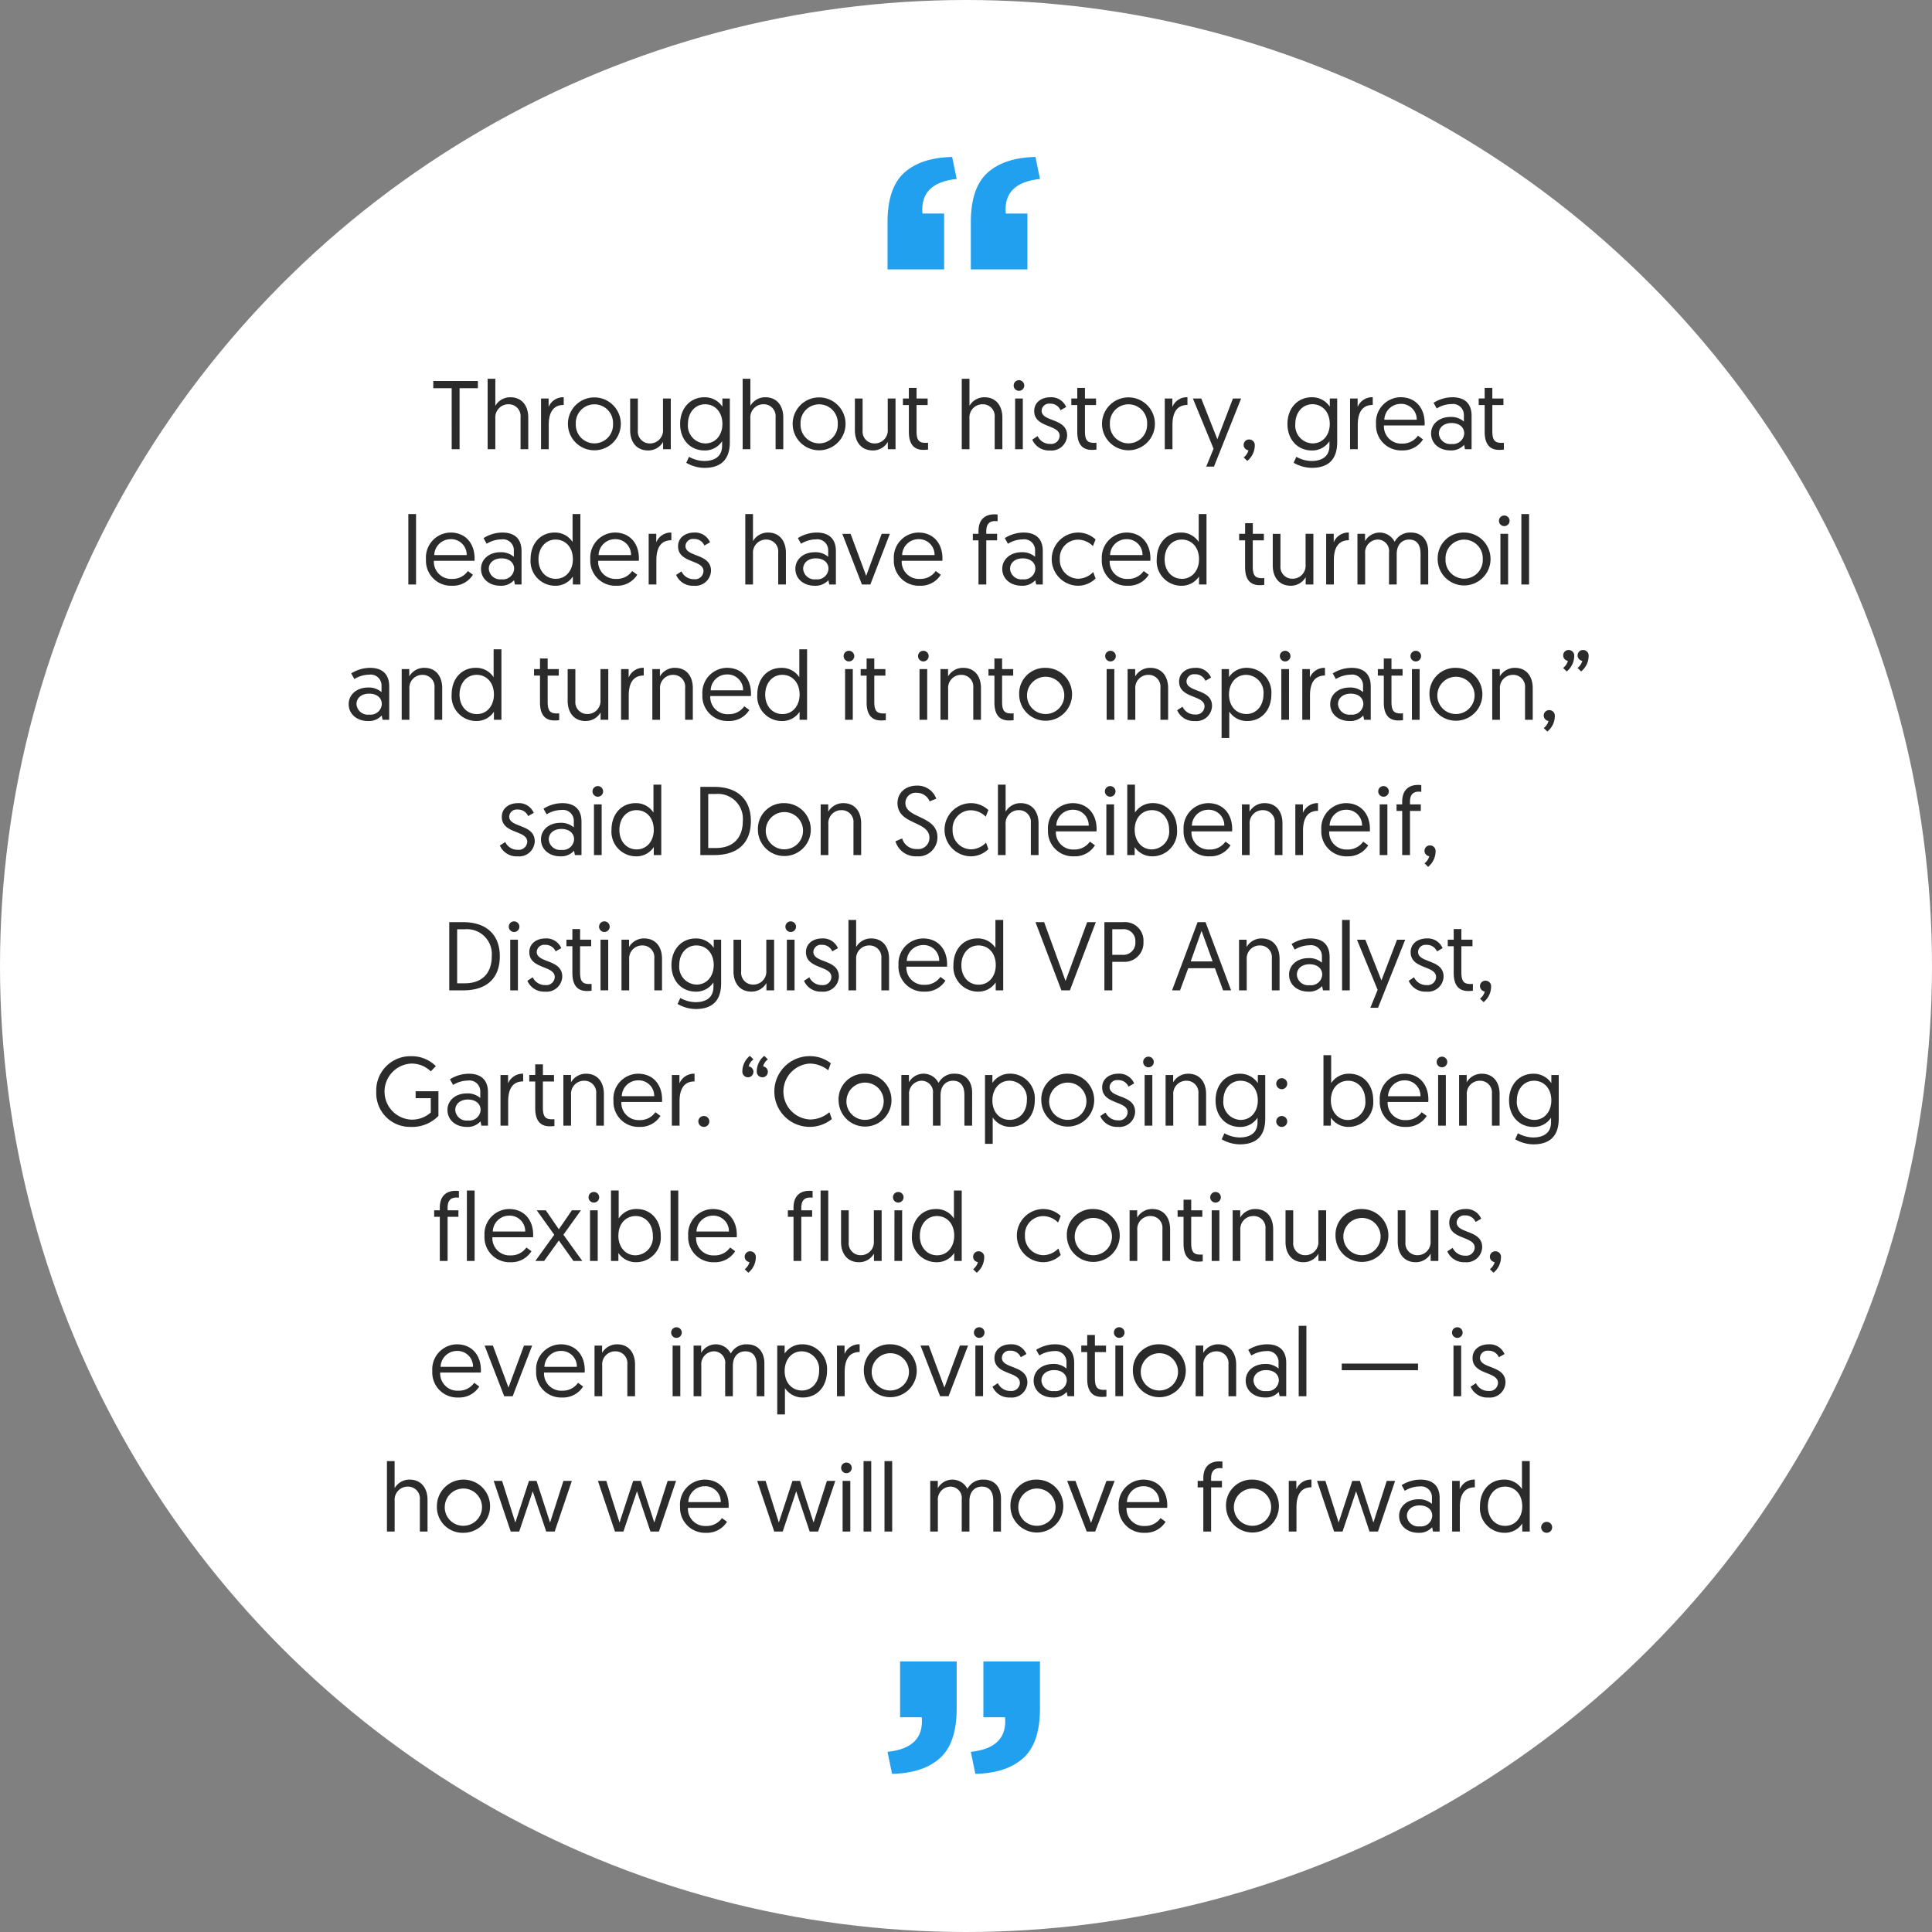
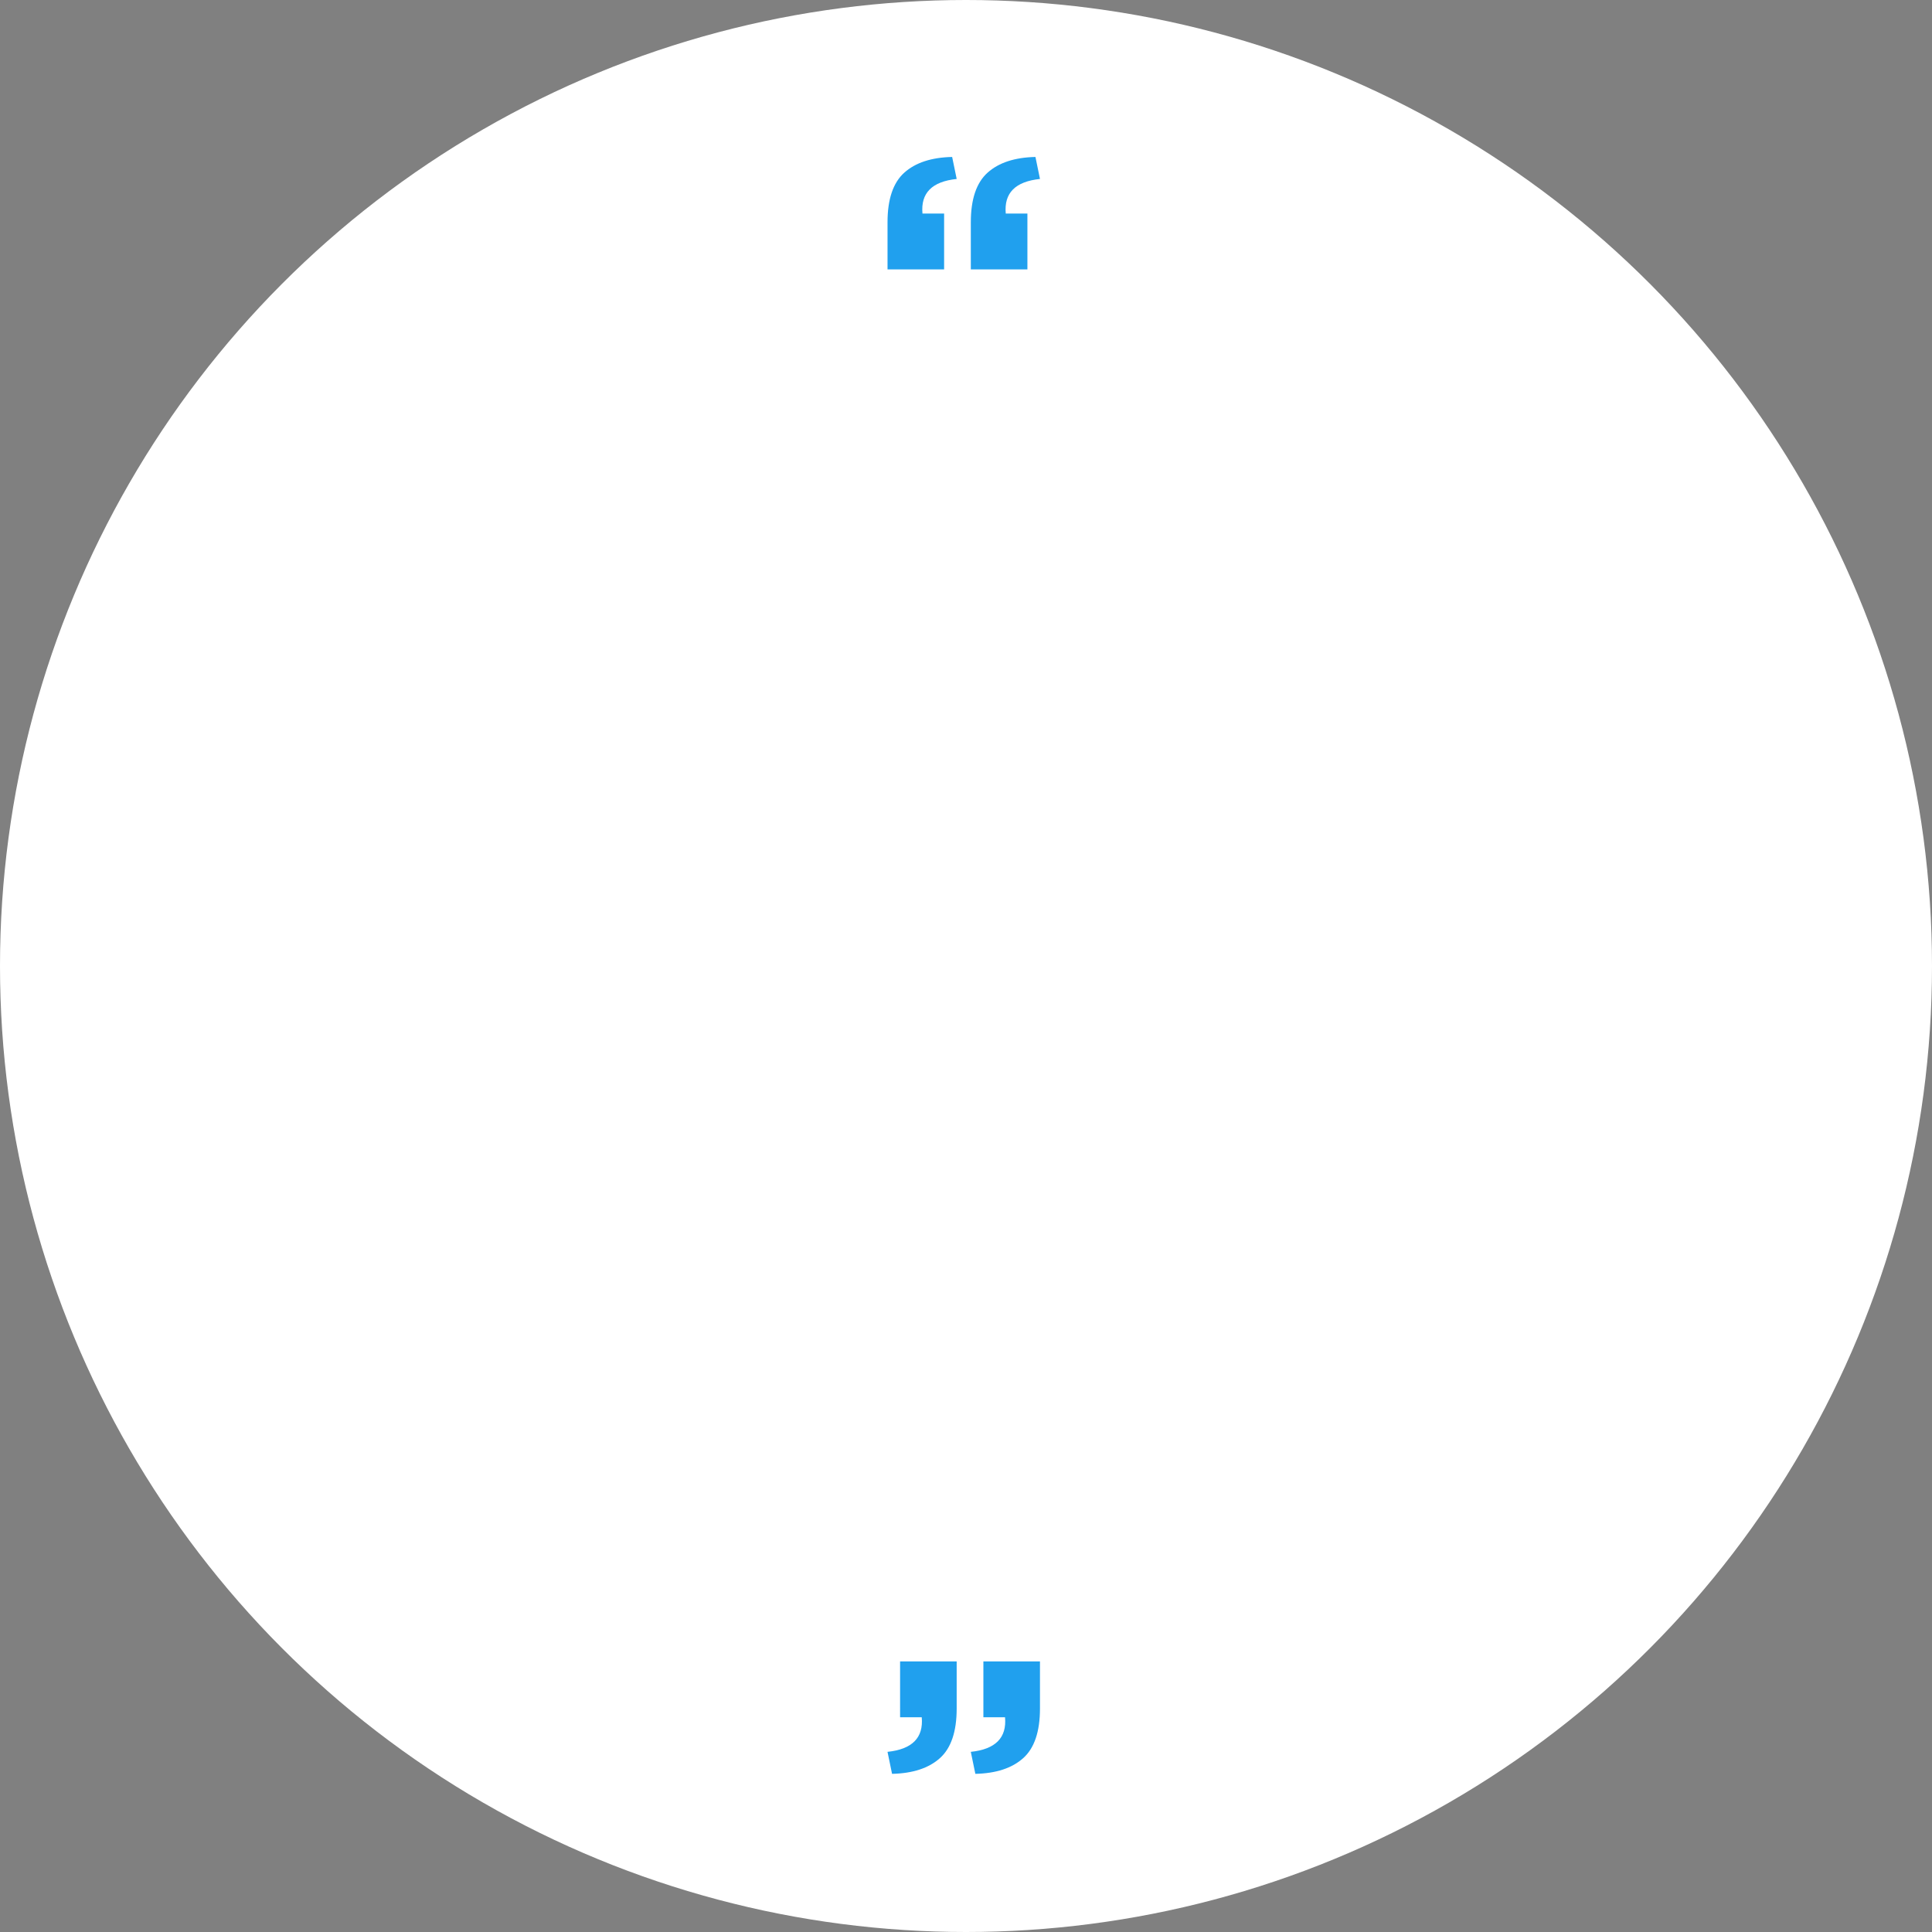
<svg xmlns="http://www.w3.org/2000/svg" width="357" height="357" viewBox="0 0 357 357">
  <rect x="0" y="0" width="357" height="357" fill="#808080" stroke="none" />
  <defs>
    <style>.a{fill:#fff;}.b{fill:#2b2b2b;}.c{fill:#20a0ee;}</style>
  </defs>
  <circle class="a" cx="178.5" cy="178.5" r="178.5" />
-   <path class="b" d="M22.465,14h1.458V2.732h3.384V1.4H19.063V2.732h3.4ZM33.3,4.406A3.169,3.169,0,0,0,30.529,5.99v-5H29.107V14h1.422V8.312A2.418,2.418,0,0,1,32.977,5.7,2.187,2.187,0,0,1,35.191,8.1V14h1.422V8.15C36.613,6.026,35.479,4.406,33.3,4.406Zm9.864,0a2.9,2.9,0,0,0-2.79,1.8V4.64h-1.4V14h1.422V9.518c0-2,.63-3.69,2.772-3.69ZM45.4,9.32a3.442,3.442,0,1,1,6.876,0,3.442,3.442,0,1,1-6.876,0Zm-1.458,0a4.887,4.887,0,1,0,9.774,0,4.887,4.887,0,1,0-9.774,0Zm14.814,4.914a3.146,3.146,0,0,0,2.772-1.584V14h1.422V4.64h-1.44v5.688a2.4,2.4,0,0,1-2.43,2.61,2.187,2.187,0,0,1-2.214-2.394V4.64H55.441v5.85C55.441,12.614,56.575,14.234,58.753,14.234Zm7.056,2.286a6.84,6.84,0,0,0,3.348.936c2.7,0,4.7-1.206,4.7-4.752V4.64H72.487V6.152a3.888,3.888,0,0,0-3.312-1.746c-2.646,0-4.5,2.052-4.5,4.932,0,2.862,1.836,4.9,4.518,4.9a3.77,3.77,0,0,0,3.24-1.71v.828c0,2.088-1.512,2.826-3.294,2.826a5.867,5.867,0,0,1-2.826-.774Zm6.678-7.182c0,2.016-1.242,3.6-3.168,3.6a3.287,3.287,0,0,1-3.2-3.6c0-2.142,1.35-3.636,3.168-3.636C71.065,5.7,72.487,7.07,72.487,9.338Zm7.938-4.932A3.169,3.169,0,0,0,77.653,5.99v-5H76.231V14h1.422V8.312A2.418,2.418,0,0,1,80.1,5.7,2.187,2.187,0,0,1,82.315,8.1V14h1.422V8.15C83.737,6.026,82.6,4.406,80.425,4.406Zm6.5,4.914a3.442,3.442,0,1,1,6.876,0,3.442,3.442,0,1,1-6.876,0Zm-1.458,0a4.887,4.887,0,1,0,9.774,0,4.887,4.887,0,1,0-9.774,0Zm14.814,4.914a3.146,3.146,0,0,0,2.772-1.584V14h1.422V4.64h-1.44v5.688a2.4,2.4,0,0,1-2.43,2.61,2.187,2.187,0,0,1-2.214-2.394V4.64H96.967v5.85C96.967,12.614,98.1,14.234,100.279,14.234Zm6.66-9.594h-1.1V5.846h1.1V10.8c0,2.106.81,3.33,2.682,3.33a6.793,6.793,0,0,0,.864-.054v-1.26s-.216.018-.4.018c-1.224,0-1.728-.414-1.728-2.16V5.846h2.052V4.64h-2.052V2.678h-1.422Zm13.968-.234a3.169,3.169,0,0,0-2.772,1.584v-5h-1.422V14h1.422V8.312a2.418,2.418,0,0,1,2.448-2.61A2.187,2.187,0,0,1,122.8,8.1V14h1.422V8.15C124.219,6.026,123.085,4.406,120.907,4.406ZM126.577,14H128V4.64h-1.422Zm-.27-11.772a.981.981,0,1,0,.972-.972A.972.972,0,0,0,126.307,2.228Zm3.438,10.008a3.339,3.339,0,0,0,3.258,2,2.888,2.888,0,0,0,3.186-2.772c0-3.258-4.716-2.466-4.716-4.572a1.374,1.374,0,0,1,1.548-1.3A2,2,0,0,1,134.965,6.8l1.044-.594a2.971,2.971,0,0,0-2.9-1.8c-1.692,0-3.006.954-3.006,2.538,0,3.168,4.7,2.43,4.7,4.59a1.553,1.553,0,0,1-1.728,1.494,2.492,2.492,0,0,1-2.34-1.44Zm8.316-7.6h-1.1V5.846h1.1V10.8c0,2.106.81,3.33,2.682,3.33a6.793,6.793,0,0,0,.864-.054v-1.26s-.216.018-.4.018c-1.224,0-1.728-.414-1.728-2.16V5.846h2.052V4.64h-2.052V2.678h-1.422Zm6.03,4.68a3.442,3.442,0,1,1,6.876,0,3.442,3.442,0,1,1-6.876,0Zm-1.458,0a4.887,4.887,0,1,0,9.774,0,4.887,4.887,0,1,0-9.774,0Zm15.786-4.914a2.9,2.9,0,0,0-2.79,1.8V4.64h-1.4V14h1.422V9.518c0-2,.63-3.69,2.772-3.69Zm4.9,12.816L168.337,4.64h-1.512l-2.88,7.524-2.97-7.524h-1.548l3.816,9.27-1.35,3.312Zm5.49-4a1,1,0,0,0,.882.99,2.443,2.443,0,0,1-.882,1.314l.666.648a3.737,3.737,0,0,0,1.386-2.88,1.025,1.025,0,0,0-1.062-1.08A.991.991,0,0,0,168.805,13.226Zm9.234,3.294a6.84,6.84,0,0,0,3.348.936c2.7,0,4.7-1.206,4.7-4.752V4.64h-1.368V6.152A3.888,3.888,0,0,0,181.4,4.406c-2.646,0-4.5,2.052-4.5,4.932,0,2.862,1.836,4.9,4.518,4.9a3.77,3.77,0,0,0,3.24-1.71v.828c0,2.088-1.512,2.826-3.294,2.826a5.867,5.867,0,0,1-2.826-.774Zm6.678-7.182c0,2.016-1.242,3.6-3.168,3.6a3.287,3.287,0,0,1-3.2-3.6c0-2.142,1.35-3.636,3.168-3.636C183.295,5.7,184.717,7.07,184.717,9.338Zm7.938-4.932a2.9,2.9,0,0,0-2.79,1.8V4.64h-1.4V14h1.422V9.518c0-2,.63-3.69,2.772-3.69Zm.612,4.95a4.621,4.621,0,0,0,4.806,4.878,4.353,4.353,0,0,0,3.87-2.034l-.936-.684a3.427,3.427,0,0,1-2.916,1.458,3.178,3.178,0,0,1-3.366-3.348h7.506c.018-.18.018-.378.018-.432,0-2.808-1.692-4.788-4.446-4.788A4.615,4.615,0,0,0,193.267,9.356Zm1.53-.792A3.028,3.028,0,0,1,197.8,5.63a2.873,2.873,0,0,1,2.988,2.934Zm8.64,2.556c0,1.818,1.512,3.114,3.564,3.114a3.191,3.191,0,0,0,2.538-1.026L209.7,14h1.224V7.826c0-2-1.008-3.42-3.564-3.42A6.6,6.6,0,0,0,203.9,5.432l.576,1.044a5.366,5.366,0,0,1,2.754-.81,2.006,2.006,0,0,1,2.268,2.07V8.888a3.562,3.562,0,0,0-2.466-.846C204.931,8.042,203.437,9.338,203.437,11.12Zm1.44-.018c0-1.1.918-1.926,2.34-1.926,1.4,0,2.34.756,2.34,1.926a2.069,2.069,0,0,1-2.322,1.944A2.094,2.094,0,0,1,204.877,11.1Zm8.46-6.462h-1.1V5.846h1.1V10.8c0,2.106.81,3.33,2.682,3.33a6.793,6.793,0,0,0,.864-.054v-1.26s-.216.018-.4.018c-1.224,0-1.728-.414-1.728-2.16V5.846h2.052V4.64h-2.052V2.678h-1.422ZM14.455,39h1.422V25.986H14.455Zm3.258-4.644a4.621,4.621,0,0,0,4.806,4.878,4.353,4.353,0,0,0,3.87-2.034l-.936-.684a3.427,3.427,0,0,1-2.916,1.458,3.178,3.178,0,0,1-3.366-3.348h7.506c.018-.18.018-.378.018-.432,0-2.808-1.692-4.788-4.446-4.788A4.615,4.615,0,0,0,17.713,34.356Zm1.53-.792a3.028,3.028,0,0,1,3.006-2.934,2.873,2.873,0,0,1,2.988,2.934Zm8.64,2.556c0,1.818,1.512,3.114,3.564,3.114a3.191,3.191,0,0,0,2.538-1.026l.162.792h1.224V32.826c0-2-1.008-3.42-3.564-3.42a6.6,6.6,0,0,0-3.456,1.026l.576,1.044a5.366,5.366,0,0,1,2.754-.81,2.006,2.006,0,0,1,2.268,2.07v1.152a3.562,3.562,0,0,0-2.466-.846C29.377,33.042,27.883,34.338,27.883,36.12Zm1.44-.018c0-1.1.918-1.926,2.34-1.926,1.4,0,2.34.756,2.34,1.926a2.069,2.069,0,0,1-2.322,1.944A2.094,2.094,0,0,1,29.323,36.1Zm16.92-10.116H44.8v5.166a3.833,3.833,0,0,0-3.294-1.746c-2.664,0-4.464,2.052-4.464,4.932a4.554,4.554,0,0,0,4.572,4.9,3.831,3.831,0,0,0,3.24-1.71V39h1.386Zm-1.386,8.37c0,1.962-1.206,3.6-3.168,3.6-1.8,0-3.186-1.422-3.186-3.6,0-2.142,1.332-3.654,3.168-3.654C43.417,30.7,44.857,32.034,44.857,34.356Zm3.222,0a4.621,4.621,0,0,0,4.806,4.878,4.353,4.353,0,0,0,3.87-2.034l-.936-.684A3.427,3.427,0,0,1,52.9,37.974a3.178,3.178,0,0,1-3.366-3.348h7.506c.018-.18.018-.378.018-.432,0-2.808-1.692-4.788-4.446-4.788A4.615,4.615,0,0,0,48.079,34.356Zm1.53-.792a3.028,3.028,0,0,1,3.006-2.934A2.873,2.873,0,0,1,55.6,33.564Zm13.446-4.158a2.9,2.9,0,0,0-2.79,1.8V29.64h-1.4V39h1.422V34.518c0-2,.63-3.69,2.772-3.69Zm.882,7.83a3.339,3.339,0,0,0,3.258,2,2.888,2.888,0,0,0,3.186-2.772c0-3.258-4.716-2.466-4.716-4.572a1.374,1.374,0,0,1,1.548-1.3A2,2,0,0,1,69.157,31.8l1.044-.594a2.971,2.971,0,0,0-2.9-1.8c-1.692,0-3.006.954-3.006,2.538,0,3.168,4.7,2.43,4.7,4.59a1.553,1.553,0,0,1-1.728,1.494,2.492,2.492,0,0,1-2.34-1.44Zm16.974-7.83a3.169,3.169,0,0,0-2.772,1.584v-5H76.717V39h1.422V33.312a2.418,2.418,0,0,1,2.448-2.61A2.187,2.187,0,0,1,82.8,33.1V39h1.422V33.15C84.223,31.026,83.089,29.406,80.911,29.406Zm5.058,6.714c0,1.818,1.512,3.114,3.564,3.114a3.191,3.191,0,0,0,2.538-1.026l.162.792h1.224V32.826c0-2-1.008-3.42-3.564-3.42a6.6,6.6,0,0,0-3.456,1.026l.576,1.044a5.366,5.366,0,0,1,2.754-.81,2.006,2.006,0,0,1,2.268,2.07v1.152a3.562,3.562,0,0,0-2.466-.846C87.463,33.042,85.969,34.338,85.969,36.12Zm1.44-.018c0-1.1.918-1.926,2.34-1.926,1.4,0,2.34.756,2.34,1.926a2.069,2.069,0,0,1-2.322,1.944A2.094,2.094,0,0,1,87.409,36.1ZM99.829,39l3.6-9.36h-1.512L99.055,37.4l-2.88-7.758h-1.53L98.263,39Zm4.338-4.644a4.621,4.621,0,0,0,4.806,4.878,4.353,4.353,0,0,0,3.87-2.034l-.936-.684a3.427,3.427,0,0,1-2.916,1.458,3.178,3.178,0,0,1-3.366-3.348h7.506c.018-.18.018-.378.018-.432,0-2.808-1.692-4.788-4.446-4.788A4.615,4.615,0,0,0,104.167,34.356Zm1.53-.792A3.028,3.028,0,0,1,108.7,30.63a2.873,2.873,0,0,1,2.988,2.934ZM119.809,39h1.44V30.846h2V29.64h-2v-.486c0-1.3.576-1.872,1.638-1.872a3.443,3.443,0,0,1,.45.036V26.076a5.436,5.436,0,0,0-.594-.036c-1.512,0-2.934.756-2.934,3.114v.486h-1.044v1.206h1.044Zm4.392-2.88c0,1.818,1.512,3.114,3.564,3.114a3.191,3.191,0,0,0,2.538-1.026l.162.792h1.224V32.826c0-2-1.008-3.42-3.564-3.42a6.6,6.6,0,0,0-3.456,1.026l.576,1.044a5.366,5.366,0,0,1,2.754-.81,2.006,2.006,0,0,1,2.268,2.07v1.152a3.562,3.562,0,0,0-2.466-.846C125.7,33.042,124.2,34.338,124.2,36.12Zm1.44-.018c0-1.1.918-1.926,2.34-1.926,1.4,0,2.34.756,2.34,1.926A2.069,2.069,0,0,1,128,38.046,2.094,2.094,0,0,1,125.641,36.1Zm15.8-5.418a4.711,4.711,0,0,0-3.294-1.278,4.915,4.915,0,0,0,.018,9.828,4.645,4.645,0,0,0,3.276-1.332l-.432-1.206a3.917,3.917,0,0,1-2.79,1.242,3.459,3.459,0,0,1-3.384-3.618,3.383,3.383,0,0,1,3.348-3.6,3.912,3.912,0,0,1,2.772,1.188Zm1.152,3.672a4.621,4.621,0,0,0,4.806,4.878,4.353,4.353,0,0,0,3.87-2.034l-.936-.684a3.427,3.427,0,0,1-2.916,1.458,3.178,3.178,0,0,1-3.366-3.348h7.506c.018-.18.018-.378.018-.432,0-2.808-1.692-4.788-4.446-4.788A4.615,4.615,0,0,0,142.6,34.356Zm1.53-.792a3.028,3.028,0,0,1,3.006-2.934,2.873,2.873,0,0,1,2.988,2.934Zm17.82-7.578h-1.44v5.166a3.833,3.833,0,0,0-3.294-1.746c-2.664,0-4.464,2.052-4.464,4.932a4.554,4.554,0,0,0,4.572,4.9,3.831,3.831,0,0,0,3.24-1.71V39h1.386Zm-1.386,8.37c0,1.962-1.206,3.6-3.168,3.6-1.8,0-3.186-1.422-3.186-3.6,0-2.142,1.332-3.654,3.168-3.654C159.121,30.7,160.561,32.034,160.561,34.356Zm8.514-4.716h-1.1v1.206h1.1V35.8c0,2.106.81,3.33,2.682,3.33a6.793,6.793,0,0,0,.864-.054v-1.26s-.216.018-.4.018c-1.224,0-1.728-.414-1.728-2.16V30.846h2.052V29.64H170.5V27.678h-1.422Zm8.424,9.594a3.146,3.146,0,0,0,2.772-1.584V39h1.422V29.64h-1.44v5.688a2.4,2.4,0,0,1-2.43,2.61,2.187,2.187,0,0,1-2.214-2.394v-5.9h-1.422v5.85C174.187,37.614,175.321,39.234,177.5,39.234Zm10.746-9.828a2.9,2.9,0,0,0-2.79,1.8V29.64h-1.4V39h1.422V34.518c0-2,.63-3.69,2.772-3.69Zm14.67,3.528c0-2.052-1.116-3.528-3.2-3.528a3.2,3.2,0,0,0-3.006,1.71,3.1,3.1,0,0,0-5.472-.126V29.64h-1.4V39h1.422V33.33a2.394,2.394,0,0,1,2.268-2.628,2.108,2.108,0,0,1,2.142,2.394V39h1.422V33.384c0-1.746.99-2.682,2.3-2.682,1.386,0,2.106.9,2.106,2.664V39h1.422Zm3.2,1.386a3.442,3.442,0,1,1,6.876,0,3.442,3.442,0,1,1-6.876,0Zm-1.458,0a4.887,4.887,0,1,0,4.9-4.914A4.748,4.748,0,0,0,204.661,34.32ZM216.253,39h1.422V29.64h-1.422Zm-.27-11.772a.981.981,0,1,0,.972-.972A.972.972,0,0,0,215.983,27.228ZM220.123,39h1.422V25.986h-1.422ZM3.43,61.12c0,1.818,1.512,3.114,3.564,3.114a3.191,3.191,0,0,0,2.538-1.026L9.694,64h1.224V57.826c0-2-1.008-3.42-3.564-3.42A6.6,6.6,0,0,0,3.9,55.432l.576,1.044a5.366,5.366,0,0,1,2.754-.81A2.006,2.006,0,0,1,9.5,57.736v1.152a3.562,3.562,0,0,0-2.466-.846C4.924,58.042,3.43,59.338,3.43,61.12ZM4.87,61.1c0-1.1.918-1.926,2.34-1.926,1.4,0,2.34.756,2.34,1.926a2.069,2.069,0,0,1-2.322,1.944A2.094,2.094,0,0,1,4.87,61.1Zm12.546-6.7a3.177,3.177,0,0,0-2.79,1.584V54.64h-1.4V64h1.422V58.312a2.4,2.4,0,0,1,2.43-2.61A2.178,2.178,0,0,1,19.288,58.1V64H20.71V58.15C20.71,56.026,19.594,54.406,17.416,54.406Zm14.238-3.42h-1.44v5.166a3.833,3.833,0,0,0-3.294-1.746c-2.664,0-4.464,2.052-4.464,4.932a4.554,4.554,0,0,0,4.572,4.9,3.831,3.831,0,0,0,3.24-1.71V64h1.386Zm-1.386,8.37c0,1.962-1.206,3.6-3.168,3.6-1.8,0-3.186-1.422-3.186-3.6,0-2.142,1.332-3.654,3.168-3.654C28.828,55.7,30.268,57.034,30.268,59.356Zm8.514-4.716h-1.1v1.206h1.1V60.8c0,2.106.81,3.33,2.682,3.33a6.793,6.793,0,0,0,.864-.054v-1.26s-.216.018-.4.018c-1.224,0-1.728-.414-1.728-2.16V55.846h2.052V54.64H40.2V52.678H38.782Zm8.424,9.594a3.146,3.146,0,0,0,2.772-1.584V64H51.4V54.64H49.96v5.688a2.4,2.4,0,0,1-2.43,2.61,2.187,2.187,0,0,1-2.214-2.394v-5.9H43.894v5.85C43.894,62.614,45.028,64.234,47.206,64.234Zm10.746-9.828a2.9,2.9,0,0,0-2.79,1.8V54.64h-1.4V64H55.18V59.518c0-2,.63-3.69,2.772-3.69Zm5.778,0a3.177,3.177,0,0,0-2.79,1.584V54.64h-1.4V64h1.422V58.312a2.4,2.4,0,0,1,2.43-2.61A2.178,2.178,0,0,1,65.6,58.1V64h1.422V58.15C67.024,56.026,65.908,54.406,63.73,54.406Zm5.058,4.95a4.621,4.621,0,0,0,4.806,4.878,4.353,4.353,0,0,0,3.87-2.034l-.936-.684a3.427,3.427,0,0,1-2.916,1.458,3.178,3.178,0,0,1-3.366-3.348h7.506c.018-.18.018-.378.018-.432,0-2.808-1.692-4.788-4.446-4.788A4.615,4.615,0,0,0,68.788,59.356Zm1.53-.792a3.028,3.028,0,0,1,3.006-2.934,2.873,2.873,0,0,1,2.988,2.934Zm17.82-7.578H86.7v5.166A3.833,3.833,0,0,0,83.4,54.406c-2.664,0-4.464,2.052-4.464,4.932a4.554,4.554,0,0,0,4.572,4.9,3.831,3.831,0,0,0,3.24-1.71V64h1.386Zm-1.386,8.37c0,1.962-1.206,3.6-3.168,3.6-1.8,0-3.186-1.422-3.186-3.6,0-2.142,1.332-3.654,3.168-3.654C85.312,55.7,86.752,57.034,86.752,59.356ZM95.158,64H96.58V54.64H95.158Zm-.27-11.772a.981.981,0,1,0,.972-.972A.972.972,0,0,0,94.888,52.228Zm4.248,2.412h-1.1v1.206h1.1V60.8c0,2.106.81,3.33,2.682,3.33a6.793,6.793,0,0,0,.864-.054v-1.26s-.216.018-.4.018c-1.224,0-1.728-.414-1.728-2.16V55.846h2.052V54.64h-2.052V52.678H99.136ZM108.91,64h1.422V54.64H108.91Zm-.27-11.772a.981.981,0,1,0,.972-.972A.972.972,0,0,0,108.64,52.228Zm8.334,2.178a3.177,3.177,0,0,0-2.79,1.584V54.64h-1.4V64H114.2V58.312a2.4,2.4,0,0,1,2.43-2.61,2.178,2.178,0,0,1,2.214,2.394V64h1.422V58.15C120.268,56.026,119.152,54.406,116.974,54.406Zm5.778.234h-1.1v1.206h1.1V60.8c0,2.106.81,3.33,2.682,3.33a6.793,6.793,0,0,0,.864-.054v-1.26s-.216.018-.4.018c-1.224,0-1.728-.414-1.728-2.16V55.846h2.052V54.64h-2.052V52.678h-1.422Zm6.03,4.68a3.442,3.442,0,1,1,3.42,3.618A3.413,3.413,0,0,1,128.782,59.32Zm-1.458,0a4.887,4.887,0,1,0,4.9-4.914A4.748,4.748,0,0,0,127.324,59.32ZM143.488,64h1.422V54.64h-1.422Zm-.27-11.772a.981.981,0,1,0,.972-.972A.972.972,0,0,0,143.218,52.228Zm8.334,2.178a3.177,3.177,0,0,0-2.79,1.584V54.64h-1.4V64h1.422V58.312a2.4,2.4,0,0,1,2.43-2.61,2.178,2.178,0,0,1,2.214,2.394V64h1.422V58.15C154.846,56.026,153.73,54.406,151.552,54.406Zm4.968,7.83a3.339,3.339,0,0,0,3.258,2,2.888,2.888,0,0,0,3.186-2.772c0-3.258-4.716-2.466-4.716-4.572a1.374,1.374,0,0,1,1.548-1.3A2,2,0,0,1,161.74,56.8l1.044-.594a2.971,2.971,0,0,0-2.9-1.8c-1.692,0-3.006.954-3.006,2.538,0,3.168,4.7,2.43,4.7,4.59a1.553,1.553,0,0,1-1.728,1.494,2.492,2.492,0,0,1-2.34-1.44Zm8.208,5.13h1.422V62.488a3.872,3.872,0,0,0,3.312,1.746c2.646,0,4.464-2.034,4.464-4.932a4.564,4.564,0,0,0-4.572-4.9,3.873,3.873,0,0,0-3.258,1.71V54.64h-1.368ZM166.1,59.3c0-1.962,1.224-3.6,3.168-3.6a3.277,3.277,0,0,1,3.2,3.6c0,2.142-1.332,3.636-3.168,3.636C167.536,62.938,166.1,61.606,166.1,59.3Zm9.666,4.7h1.422V54.64h-1.422Zm-.27-11.772a.981.981,0,1,0,.972-.972A.972.972,0,0,0,175.492,52.228Zm8.334,2.178a2.9,2.9,0,0,0-2.79,1.8V54.64h-1.4V64h1.422V59.518c0-2,.63-3.69,2.772-3.69Zm.972,6.714c0,1.818,1.512,3.114,3.564,3.114a3.191,3.191,0,0,0,2.538-1.026l.162.792h1.224V57.826c0-2-1.008-3.42-3.564-3.42a6.6,6.6,0,0,0-3.456,1.026l.576,1.044a5.366,5.366,0,0,1,2.754-.81,2.006,2.006,0,0,1,2.268,2.07v1.152a3.562,3.562,0,0,0-2.466-.846C186.292,58.042,184.8,59.338,184.8,61.12Zm1.44-.018c0-1.1.918-1.926,2.34-1.926,1.4,0,2.34.756,2.34,1.926a2.069,2.069,0,0,1-2.322,1.944A2.094,2.094,0,0,1,186.238,61.1Zm8.46-6.462h-1.1v1.206h1.1V60.8c0,2.106.81,3.33,2.682,3.33a6.793,6.793,0,0,0,.864-.054v-1.26s-.216.018-.4.018c-1.224,0-1.728-.414-1.728-2.16V55.846h2.052V54.64H196.12V52.678H194.7ZM199.9,64h1.422V54.64H199.9Zm-.27-11.772a.981.981,0,1,0,.972-.972A.972.972,0,0,0,199.63,52.228ZM204.6,59.32a3.442,3.442,0,1,1,3.42,3.618A3.413,3.413,0,0,1,204.6,59.32Zm-1.458,0a4.887,4.887,0,1,0,4.9-4.914A4.748,4.748,0,0,0,203.14,59.32Zm15.786-4.914a3.177,3.177,0,0,0-2.79,1.584V54.64h-1.4V64h1.422V58.312a2.4,2.4,0,0,1,2.43-2.61A2.178,2.178,0,0,1,220.8,58.1V64h1.422V58.15C222.22,56.026,221.1,54.406,218.926,54.406Zm5.328,8.82a1,1,0,0,0,.882.99,2.443,2.443,0,0,1-.882,1.314l.666.648a3.737,3.737,0,0,0,1.386-2.88,1.025,1.025,0,0,0-1.062-1.08A.991.991,0,0,0,224.254,63.226Zm6.264-11.106a.987.987,0,0,0,.864.99,2.443,2.443,0,0,1-.882,1.314l.666.648a3.737,3.737,0,0,0,1.386-2.88,1.016,1.016,0,0,0-1.062-1.08A.976.976,0,0,0,230.518,52.12Zm-2.664,0a.987.987,0,0,0,.864.99,2.443,2.443,0,0,1-.882,1.314l.666.648a3.737,3.737,0,0,0,1.386-2.88,1.016,1.016,0,0,0-1.062-1.08A.976.976,0,0,0,227.854,52.12ZM31.366,87.236a3.339,3.339,0,0,0,3.258,2,2.888,2.888,0,0,0,3.186-2.772c0-3.258-4.716-2.466-4.716-4.572a1.374,1.374,0,0,1,1.548-1.3A2,2,0,0,1,36.586,81.8l1.044-.594a2.971,2.971,0,0,0-2.9-1.8c-1.692,0-3.006.954-3.006,2.538,0,3.168,4.7,2.43,4.7,4.59A1.553,1.553,0,0,1,34.7,88.028a2.492,2.492,0,0,1-2.34-1.44Zm7.6-1.116c0,1.818,1.512,3.114,3.564,3.114a3.191,3.191,0,0,0,2.538-1.026l.162.792H46.45V82.826c0-2-1.008-3.42-3.564-3.42a6.6,6.6,0,0,0-3.456,1.026l.576,1.044a5.366,5.366,0,0,1,2.754-.81,2.006,2.006,0,0,1,2.268,2.07v1.152a3.562,3.562,0,0,0-2.466-.846C40.456,83.042,38.962,84.338,38.962,86.12ZM40.4,86.1c0-1.1.918-1.926,2.34-1.926,1.4,0,2.34.756,2.34,1.926a2.069,2.069,0,0,1-2.322,1.944A2.094,2.094,0,0,1,40.4,86.1ZM48.754,89h1.422V79.64H48.754Zm-.27-11.772a.981.981,0,1,0,.972-.972A.972.972,0,0,0,48.484,77.228Zm12.708-1.242h-1.44v5.166a3.833,3.833,0,0,0-3.294-1.746c-2.664,0-4.464,2.052-4.464,4.932a4.554,4.554,0,0,0,4.572,4.9,3.831,3.831,0,0,0,3.24-1.71V89h1.386Zm-1.386,8.37c0,1.962-1.206,3.6-3.168,3.6-1.8,0-3.186-1.422-3.186-3.6,0-2.142,1.332-3.654,3.168-3.654C58.366,80.7,59.806,82.034,59.806,84.356ZM68.41,89H71c4.212,0,6.75-2.124,6.75-6.3,0-3.942-2.448-6.3-6.75-6.3H68.41Zm1.458-1.3v-9.99H71.29A4.6,4.6,0,0,1,76.258,82.7c0,3.294-1.944,5-4.968,5ZM80.506,84.32a3.442,3.442,0,1,1,3.42,3.618A3.413,3.413,0,0,1,80.506,84.32Zm-1.458,0a4.887,4.887,0,1,0,4.9-4.914A4.748,4.748,0,0,0,79.048,84.32Zm15.786-4.914a3.177,3.177,0,0,0-2.79,1.584V79.64h-1.4V89h1.422V83.312a2.4,2.4,0,0,1,2.43-2.61A2.178,2.178,0,0,1,96.706,83.1V89h1.422V83.15C98.128,81.026,97.012,79.406,94.834,79.406Zm9.63,7.056a3.912,3.912,0,0,0,3.942,2.772,3.514,3.514,0,0,0,3.816-3.528c0-4.032-5.922-3.438-5.922-6.318a1.894,1.894,0,0,1,2.124-1.89,2.539,2.539,0,0,1,2.358,1.584l1.224-.5a3.674,3.674,0,0,0-3.564-2.412c-2.232,0-3.6,1.422-3.6,3.222,0,4.068,5.9,3.258,5.9,6.408a2.06,2.06,0,0,1-2.286,2.088,2.72,2.72,0,0,1-2.754-1.962Zm17.172-5.778a4.711,4.711,0,0,0-3.294-1.278,4.915,4.915,0,0,0,.018,9.828,4.645,4.645,0,0,0,3.276-1.332L121.2,86.7a3.917,3.917,0,0,1-2.79,1.242,3.459,3.459,0,0,1-3.384-3.618,3.383,3.383,0,0,1,3.348-3.6,3.912,3.912,0,0,1,2.772,1.188Zm5.958-1.278a3.169,3.169,0,0,0-2.772,1.584v-5H123.4V89h1.422V83.312a2.418,2.418,0,0,1,2.448-2.61,2.187,2.187,0,0,1,2.214,2.394V89h1.422V83.15C130.906,81.026,129.772,79.406,127.594,79.406Zm5.058,4.95a4.621,4.621,0,0,0,4.806,4.878,4.353,4.353,0,0,0,3.87-2.034l-.936-.684a3.427,3.427,0,0,1-2.916,1.458,3.178,3.178,0,0,1-3.366-3.348h7.506c.018-.18.018-.378.018-.432,0-2.808-1.692-4.788-4.446-4.788A4.615,4.615,0,0,0,132.652,84.356Zm1.53-.792a3.028,3.028,0,0,1,3.006-2.934,2.873,2.873,0,0,1,2.988,2.934ZM143.434,89h1.422V79.64h-1.422Zm-.27-11.772a.981.981,0,1,0,.972-.972A.972.972,0,0,0,143.164,77.228ZM147.3,89h1.368V87.524a3.873,3.873,0,0,0,3.258,1.71,4.564,4.564,0,0,0,4.572-4.9c0-2.88-1.818-4.932-4.464-4.932a3.872,3.872,0,0,0-3.312,1.746V75.986H147.3Zm1.368-4.644c0-2.322,1.44-3.654,3.2-3.654,1.836,0,3.168,1.512,3.168,3.654a3.287,3.287,0,0,1-3.2,3.6C149.9,87.956,148.672,86.318,148.672,84.356Zm9.036,0a4.621,4.621,0,0,0,4.806,4.878,4.353,4.353,0,0,0,3.87-2.034l-.936-.684a3.427,3.427,0,0,1-2.916,1.458,3.178,3.178,0,0,1-3.366-3.348h7.506c.018-.18.018-.378.018-.432,0-2.808-1.692-4.788-4.446-4.788A4.615,4.615,0,0,0,157.708,84.356Zm1.53-.792a3.028,3.028,0,0,1,3.006-2.934,2.873,2.873,0,0,1,2.988,2.934Zm13.446-4.158a3.177,3.177,0,0,0-2.79,1.584V79.64h-1.4V89h1.422V83.312a2.4,2.4,0,0,1,2.43-2.61,2.178,2.178,0,0,1,2.214,2.394V89h1.422V83.15C175.978,81.026,174.862,79.406,172.684,79.406Zm9.864,0a2.9,2.9,0,0,0-2.79,1.8V79.64h-1.4V89h1.422V84.518c0-2,.63-3.69,2.772-3.69Zm.612,4.95a4.621,4.621,0,0,0,4.806,4.878,4.353,4.353,0,0,0,3.87-2.034l-.936-.684a3.427,3.427,0,0,1-2.916,1.458,3.178,3.178,0,0,1-3.366-3.348h7.506c.018-.18.018-.378.018-.432,0-2.808-1.692-4.788-4.446-4.788A4.615,4.615,0,0,0,183.16,84.356Zm1.53-.792A3.028,3.028,0,0,1,187.7,80.63a2.873,2.873,0,0,1,2.988,2.934ZM193.942,89h1.422V79.64h-1.422Zm-.27-11.772a.981.981,0,1,0,.972-.972A.972.972,0,0,0,193.672,77.228ZM198.1,89h1.44V80.846h2V79.64h-2v-.486c0-1.3.576-1.872,1.638-1.872a3.443,3.443,0,0,1,.45.036V76.076a5.436,5.436,0,0,0-.594-.036c-1.512,0-2.934.756-2.934,3.114v.486h-1.044v1.206H198.1Zm4.122-.774a1,1,0,0,0,.882.99,2.443,2.443,0,0,1-.882,1.314l.666.648a3.737,3.737,0,0,0,1.386-2.88,1.025,1.025,0,0,0-1.062-1.08A.991.991,0,0,0,202.222,88.226ZM22.015,114h2.592c4.212,0,6.75-2.124,6.75-6.3,0-3.942-2.448-6.3-6.75-6.3H22.015Zm1.458-1.3v-9.99H24.9a4.6,4.6,0,0,1,4.968,4.986c0,3.294-1.944,5-4.968,5Zm9.81,1.3h1.422v-9.36H33.283Zm-.27-11.772a.981.981,0,1,0,.972-.972A.972.972,0,0,0,33.013,102.228Zm3.438,10.008a3.339,3.339,0,0,0,3.258,2,2.888,2.888,0,0,0,3.186-2.772c0-3.258-4.716-2.466-4.716-4.572a1.374,1.374,0,0,1,1.548-1.3,2,2,0,0,1,1.944,1.206l1.044-.594a2.971,2.971,0,0,0-2.9-1.8c-1.692,0-3.006.954-3.006,2.538,0,3.168,4.7,2.43,4.7,4.59a1.553,1.553,0,0,1-1.728,1.494,2.492,2.492,0,0,1-2.34-1.44Zm8.316-7.6h-1.1v1.206h1.1v4.95c0,2.106.81,3.33,2.682,3.33a6.793,6.793,0,0,0,.864-.054v-1.26s-.216.018-.4.018c-1.224,0-1.728-.414-1.728-2.16v-4.824h2.052V104.64H46.189v-1.962H44.767Zm5.2,9.36h1.422v-9.36H49.969Zm-.27-11.772a.981.981,0,1,0,.972-.972A.972.972,0,0,0,49.7,102.228Zm8.334,2.178a3.177,3.177,0,0,0-2.79,1.584v-1.35h-1.4V114h1.422v-5.688a2.4,2.4,0,0,1,2.43-2.61,2.178,2.178,0,0,1,2.214,2.394V114h1.422v-5.85C61.327,106.026,60.211,104.406,58.033,104.406Zm6.174,12.114a6.84,6.84,0,0,0,3.348.936c2.7,0,4.7-1.206,4.7-4.752V104.64H70.885v1.512a3.888,3.888,0,0,0-3.312-1.746c-2.646,0-4.5,2.052-4.5,4.932,0,2.862,1.836,4.9,4.518,4.9a3.77,3.77,0,0,0,3.24-1.71v.828c0,2.088-1.512,2.826-3.294,2.826a5.867,5.867,0,0,1-2.826-.774Zm6.678-7.182c0,2.016-1.242,3.6-3.168,3.6a3.287,3.287,0,0,1-3.2-3.6c0-2.142,1.35-3.636,3.168-3.636C69.463,105.7,70.885,107.07,70.885,109.338Zm6.966,4.9a3.146,3.146,0,0,0,2.772-1.584V114h1.422v-9.36H80.6v5.688a2.4,2.4,0,0,1-2.43,2.61,2.187,2.187,0,0,1-2.214-2.394v-5.9H74.539v5.85C74.539,112.614,75.673,114.234,77.851,114.234ZM84.4,114h1.422v-9.36H84.4Zm-.27-11.772a.981.981,0,1,0,.972-.972A.972.972,0,0,0,84.133,102.228Zm3.438,10.008a3.339,3.339,0,0,0,3.258,2,2.888,2.888,0,0,0,3.186-2.772c0-3.258-4.716-2.466-4.716-4.572a1.374,1.374,0,0,1,1.548-1.3,2,2,0,0,1,1.944,1.206l1.044-.594a2.971,2.971,0,0,0-2.9-1.8c-1.692,0-3.006.954-3.006,2.538,0,3.168,4.7,2.43,4.7,4.59a1.553,1.553,0,0,1-1.728,1.494,2.492,2.492,0,0,1-2.34-1.44Zm12.4-7.83A3.169,3.169,0,0,0,97.2,105.99v-5H95.779V114H97.2v-5.688a2.418,2.418,0,0,1,2.448-2.61,2.187,2.187,0,0,1,2.214,2.394V114h1.422v-5.85C103.285,106.026,102.151,104.406,99.973,104.406Zm5.058,4.95a4.621,4.621,0,0,0,4.806,4.878,4.353,4.353,0,0,0,3.87-2.034l-.936-.684a3.427,3.427,0,0,1-2.916,1.458,3.178,3.178,0,0,1-3.366-3.348h7.506c.018-.18.018-.378.018-.432,0-2.808-1.692-4.788-4.446-4.788A4.615,4.615,0,0,0,105.031,109.356Zm1.53-.792a3.028,3.028,0,0,1,3.006-2.934,2.873,2.873,0,0,1,2.988,2.934Zm17.82-7.578h-1.44v5.166a3.833,3.833,0,0,0-3.294-1.746c-2.664,0-4.464,2.052-4.464,4.932a4.554,4.554,0,0,0,4.572,4.9,3.831,3.831,0,0,0,3.24-1.71V114h1.386ZM123,109.356c0,1.962-1.206,3.6-3.168,3.6-1.8,0-3.186-1.422-3.186-3.6,0-2.142,1.332-3.654,3.168-3.654C121.555,105.7,123,107.034,123,109.356Zm13.7,4.644,4.788-12.6h-1.6L135.9,112.272l-3.96-10.872h-1.6l4.788,12.6Zm6.372,0h1.458v-5.274h2a3.515,3.515,0,0,0,3.762-3.69,3.429,3.429,0,0,0-3.762-3.636h-3.456Zm1.458-6.57V102.7H146.4a2.181,2.181,0,0,1,2.394,2.34,2.213,2.213,0,0,1-2.394,2.394Zm18.972,2.484L165.007,114h1.476l-4.716-12.6h-1.476L155.575,114h1.476l1.512-4.086Zm-.432-1.26h-4.05L161.029,103Zm9.072-4.248a3.177,3.177,0,0,0-2.79,1.584v-1.35h-1.4V114h1.422v-5.688a2.4,2.4,0,0,1,2.43-2.61,2.178,2.178,0,0,1,2.214,2.394V114h1.422v-5.85C175.429,106.026,174.313,104.406,172.135,104.406Zm5.058,6.714c0,1.818,1.512,3.114,3.564,3.114a3.191,3.191,0,0,0,2.538-1.026l.162.792h1.224v-6.174c0-2-1.008-3.42-3.564-3.42a6.6,6.6,0,0,0-3.456,1.026l.576,1.044a5.366,5.366,0,0,1,2.754-.81,2.006,2.006,0,0,1,2.268,2.07v1.152a3.562,3.562,0,0,0-2.466-.846C178.687,108.042,177.193,109.338,177.193,111.12Zm1.44-.018c0-1.1.918-1.926,2.34-1.926,1.4,0,2.34.756,2.34,1.926a2.069,2.069,0,0,1-2.322,1.944A2.094,2.094,0,0,1,178.633,111.1Zm8.352,2.9h1.422V100.986h-1.422Zm6.642,3.222,5.022-12.582h-1.512l-2.88,7.524-2.97-7.524h-1.548l3.816,9.27-1.35,3.312Zm5.67-4.986a3.339,3.339,0,0,0,3.258,2,2.888,2.888,0,0,0,3.186-2.772c0-3.258-4.716-2.466-4.716-4.572a1.374,1.374,0,0,1,1.548-1.3,2,2,0,0,1,1.944,1.206l1.044-.594a2.971,2.971,0,0,0-2.9-1.8c-1.692,0-3.006.954-3.006,2.538,0,3.168,4.7,2.43,4.7,4.59a1.553,1.553,0,0,1-1.728,1.494,2.492,2.492,0,0,1-2.34-1.44Zm8.316-7.6h-1.1v1.206h1.1v4.95c0,2.106.81,3.33,2.682,3.33a6.793,6.793,0,0,0,.864-.054v-1.26s-.216.018-.4.018c-1.224,0-1.728-.414-1.728-2.16v-4.824h2.052V104.64h-2.052v-1.962h-1.422Zm4.86,8.586a1,1,0,0,0,.882.99,2.443,2.443,0,0,1-.882,1.314l.666.648a3.737,3.737,0,0,0,1.386-2.88,1.025,1.025,0,0,0-1.062-1.08A.991.991,0,0,0,212.473,113.226ZM14.9,126.166a6.314,6.314,0,0,0-6.372,6.552,6.235,6.235,0,0,0,6.336,6.516,6.781,6.781,0,0,0,5.148-2.034v-4.554H15.8v1.278H18.6v2.646a5.177,5.177,0,0,1-3.69,1.314,5.185,5.185,0,0,1,.018-10.35,5.014,5.014,0,0,1,3.672,1.44L19.54,128A6.342,6.342,0,0,0,14.9,126.166Zm6.786,9.954c0,1.818,1.512,3.114,3.564,3.114a3.191,3.191,0,0,0,2.538-1.026l.162.792H29.17v-6.174c0-2-1.008-3.42-3.564-3.42a6.6,6.6,0,0,0-3.456,1.026l.576,1.044a5.366,5.366,0,0,1,2.754-.81,2.006,2.006,0,0,1,2.268,2.07v1.152a3.562,3.562,0,0,0-2.466-.846C23.176,133.042,21.682,134.338,21.682,136.12Zm1.44-.018c0-1.1.918-1.926,2.34-1.926,1.4,0,2.34.756,2.34,1.926a2.069,2.069,0,0,1-2.322,1.944A2.094,2.094,0,0,1,23.122,136.1Zm12.546-6.7a2.9,2.9,0,0,0-2.79,1.8V129.64h-1.4V139H32.9v-4.482c0-2,.63-3.69,2.772-3.69Zm2.232.234H36.8v1.206h1.1v4.95c0,2.106.81,3.33,2.682,3.33a6.793,6.793,0,0,0,.864-.054v-1.26s-.216.018-.4.018c-1.224,0-1.728-.414-1.728-2.16v-4.824h2.052V129.64H39.322v-1.962H37.9Zm9.4-.234a3.177,3.177,0,0,0-2.79,1.584v-1.35H43.1V139h1.422v-5.688a2.4,2.4,0,0,1,2.43-2.61,2.178,2.178,0,0,1,2.214,2.394V139H50.59v-5.85C50.59,131.026,49.474,129.406,47.3,129.406Zm5.058,4.95a4.621,4.621,0,0,0,4.806,4.878,4.353,4.353,0,0,0,3.87-2.034l-.936-.684a3.427,3.427,0,0,1-2.916,1.458,3.178,3.178,0,0,1-3.366-3.348h7.506c.018-.18.018-.378.018-.432,0-2.808-1.692-4.788-4.446-4.788A4.615,4.615,0,0,0,52.354,134.356Zm1.53-.792a3.028,3.028,0,0,1,3.006-2.934,2.873,2.873,0,0,1,2.988,2.934Zm13.446-4.158a2.9,2.9,0,0,0-2.79,1.8V129.64h-1.4V139h1.422v-4.482c0-2,.63-3.69,2.772-3.69Zm.7,8.82a1.022,1.022,0,0,0,1.026,1.008,1.008,1.008,0,1,0,0-2.016A1.022,1.022,0,0,0,68.032,138.226Zm10.188-9.18a1.017,1.017,0,0,0-.882-.99,2.327,2.327,0,0,1,.882-1.3l-.666-.648a3.7,3.7,0,0,0-1.386,2.862,1.04,1.04,0,0,0,1.062,1.1A1.007,1.007,0,0,0,78.22,129.046Zm2.664,0a1.017,1.017,0,0,0-.882-.99,2.327,2.327,0,0,1,.882-1.3l-.666-.648a3.7,3.7,0,0,0-1.386,2.862,1.04,1.04,0,0,0,1.062,1.1A1.007,1.007,0,0,0,80.884,129.046Zm11.376,7.47a5.534,5.534,0,0,1-3.582,1.35,5.173,5.173,0,0,1-.036-10.332,5.537,5.537,0,0,1,3.4,1.242l.468-1.3a6.253,6.253,0,0,0-3.906-1.314,6.534,6.534,0,1,0,4.1,11.628Zm3.15-2.2a3.442,3.442,0,1,1,3.42,3.618A3.413,3.413,0,0,1,95.41,134.32Zm-1.458,0a4.887,4.887,0,1,0,4.9-4.914A4.748,4.748,0,0,0,93.952,134.32Zm24.678-1.386c0-2.052-1.116-3.528-3.2-3.528a3.2,3.2,0,0,0-3.006,1.71,3.1,3.1,0,0,0-5.472-.126v-1.35h-1.4V139h1.422v-5.67a2.394,2.394,0,0,1,2.268-2.628,2.108,2.108,0,0,1,2.142,2.394V139H112.8v-5.616c0-1.746.99-2.682,2.3-2.682,1.386,0,2.106.9,2.106,2.664V139h1.422Zm2.376,9.432h1.422v-4.878a3.872,3.872,0,0,0,3.312,1.746c2.646,0,4.464-2.034,4.464-4.932a4.564,4.564,0,0,0-4.572-4.9,3.873,3.873,0,0,0-3.258,1.71V129.64h-1.368Zm1.368-8.064c0-1.962,1.224-3.6,3.168-3.6a3.277,3.277,0,0,1,3.2,3.6c0,2.142-1.332,3.636-3.168,3.636C123.814,137.938,122.374,136.606,122.374,134.3Zm10.494.018a3.442,3.442,0,1,1,3.42,3.618A3.413,3.413,0,0,1,132.868,134.32Zm-1.458,0a4.887,4.887,0,1,0,4.9-4.914A4.748,4.748,0,0,0,131.41,134.32Zm10.89,2.916a3.339,3.339,0,0,0,3.258,2,2.888,2.888,0,0,0,3.186-2.772c0-3.258-4.716-2.466-4.716-4.572a1.374,1.374,0,0,1,1.548-1.3,2,2,0,0,1,1.944,1.206l1.044-.594a2.971,2.971,0,0,0-2.9-1.8c-1.692,0-3.006.954-3.006,2.538,0,3.168,4.7,2.43,4.7,4.59a1.553,1.553,0,0,1-1.728,1.494,2.492,2.492,0,0,1-2.34-1.44ZM150.508,139h1.422v-9.36h-1.422Zm-.27-11.772a.981.981,0,1,0,.972-.972A.972.972,0,0,0,150.238,127.228Zm8.334,2.178a3.177,3.177,0,0,0-2.79,1.584v-1.35h-1.4V139H155.8v-5.688a2.4,2.4,0,0,1,2.43-2.61,2.178,2.178,0,0,1,2.214,2.394V139h1.422v-5.85C161.866,131.026,160.75,129.406,158.572,129.406Zm6.174,12.114a6.84,6.84,0,0,0,3.348.936c2.7,0,4.7-1.206,4.7-4.752V129.64h-1.368v1.512a3.888,3.888,0,0,0-3.312-1.746c-2.646,0-4.5,2.052-4.5,4.932,0,2.862,1.836,4.9,4.518,4.9a3.77,3.77,0,0,0,3.24-1.71v.828c0,2.088-1.512,2.826-3.294,2.826a5.867,5.867,0,0,1-2.826-.774Zm6.678-7.182c0,2.016-1.242,3.6-3.168,3.6a3.287,3.287,0,0,1-3.2-3.6c0-2.142,1.35-3.636,3.168-3.636C170,130.7,171.424,132.07,171.424,134.338Zm3.4,3.888a1.022,1.022,0,0,0,1.026,1.008,1.008,1.008,0,0,0,0-2.016A1.022,1.022,0,0,0,174.826,138.226Zm0-6.984a1.037,1.037,0,0,0,1.026,1.026,1.022,1.022,0,0,0,1.008-1.026,1.006,1.006,0,0,0-1.008-1.008A1.022,1.022,0,0,0,174.826,131.242Zm8.73,7.758h1.368v-1.476a3.873,3.873,0,0,0,3.258,1.71,4.564,4.564,0,0,0,4.572-4.9c0-2.88-1.818-4.932-4.464-4.932a3.872,3.872,0,0,0-3.312,1.746v-5.166h-1.422Zm1.368-4.644c0-2.322,1.44-3.654,3.2-3.654,1.836,0,3.168,1.512,3.168,3.654a3.287,3.287,0,0,1-3.2,3.6C186.148,137.956,184.924,136.318,184.924,134.356Zm9.036,0a4.621,4.621,0,0,0,4.806,4.878,4.353,4.353,0,0,0,3.87-2.034l-.936-.684a3.427,3.427,0,0,1-2.916,1.458,3.178,3.178,0,0,1-3.366-3.348h7.506c.018-.18.018-.378.018-.432,0-2.808-1.692-4.788-4.446-4.788A4.615,4.615,0,0,0,193.96,134.356Zm1.53-.792a3.028,3.028,0,0,1,3.006-2.934,2.873,2.873,0,0,1,2.988,2.934ZM204.742,139h1.422v-9.36h-1.422Zm-.27-11.772a.981.981,0,1,0,.972-.972A.972.972,0,0,0,204.472,127.228Zm8.334,2.178a3.177,3.177,0,0,0-2.79,1.584v-1.35h-1.4V139h1.422v-5.688a2.4,2.4,0,0,1,2.43-2.61,2.178,2.178,0,0,1,2.214,2.394V139H216.1v-5.85C216.1,131.026,214.984,129.406,212.806,129.406Zm6.174,12.114a6.84,6.84,0,0,0,3.348.936c2.7,0,4.7-1.206,4.7-4.752V129.64h-1.368v1.512a3.888,3.888,0,0,0-3.312-1.746c-2.646,0-4.5,2.052-4.5,4.932,0,2.862,1.836,4.9,4.518,4.9a3.77,3.77,0,0,0,3.24-1.71v.828c0,2.088-1.512,2.826-3.294,2.826a5.867,5.867,0,0,1-2.826-.774Zm6.678-7.182c0,2.016-1.242,3.6-3.168,3.6a3.287,3.287,0,0,1-3.2-3.6c0-2.142,1.35-3.636,3.168-3.636C224.236,130.7,225.658,132.07,225.658,134.338ZM20.269,164h1.44v-8.154h2V154.64h-2v-.486c0-1.3.576-1.872,1.638-1.872a3.444,3.444,0,0,1,.45.036v-1.242a5.435,5.435,0,0,0-.594-.036c-1.512,0-2.934.756-2.934,3.114v.486H19.225v1.206h1.044Zm5,0H26.7V150.986H25.273Zm3.258-4.644a4.621,4.621,0,0,0,4.806,4.878,4.353,4.353,0,0,0,3.87-2.034l-.936-.684a3.427,3.427,0,0,1-2.916,1.458,3.178,3.178,0,0,1-3.366-3.348H37.5c.018-.18.018-.378.018-.432,0-2.808-1.692-4.788-4.446-4.788A4.615,4.615,0,0,0,28.531,159.356Zm1.53-.792a3.028,3.028,0,0,1,3.006-2.934,2.873,2.873,0,0,1,2.988,2.934ZM44.965,164H46.6l-3.492-4.842,3.24-4.518H44.677l-2.412,3.51-2.412-3.51H38.179l3.24,4.518L37.927,164h1.62l2.718-3.78Zm3.06,0h1.422v-9.36H48.025Zm-.27-11.772a.981.981,0,1,0,.972-.972A.972.972,0,0,0,47.755,152.228ZM51.9,164h1.368v-1.476a3.873,3.873,0,0,0,3.258,1.71,4.564,4.564,0,0,0,4.572-4.9c0-2.88-1.818-4.932-4.464-4.932a3.872,3.872,0,0,0-3.312,1.746v-5.166H51.9Zm1.368-4.644c0-2.322,1.44-3.654,3.2-3.654,1.836,0,3.168,1.512,3.168,3.654a3.287,3.287,0,0,1-3.2,3.6C54.487,162.956,53.263,161.318,53.263,159.356ZM62.911,164h1.422V150.986H62.911Zm3.258-4.644a4.621,4.621,0,0,0,4.806,4.878,4.353,4.353,0,0,0,3.87-2.034l-.936-.684a3.427,3.427,0,0,1-2.916,1.458,3.178,3.178,0,0,1-3.366-3.348h7.506c.018-.18.018-.378.018-.432,0-2.808-1.692-4.788-4.446-4.788A4.615,4.615,0,0,0,66.169,159.356Zm1.53-.792a3.028,3.028,0,0,1,3.006-2.934,2.873,2.873,0,0,1,2.988,2.934Zm8.91,4.662a1,1,0,0,0,.882.99,2.443,2.443,0,0,1-.882,1.314l.666.648a3.737,3.737,0,0,0,1.386-2.88,1.025,1.025,0,0,0-1.062-1.08A.991.991,0,0,0,76.609,163.226Zm9.018.774h1.44v-8.154h2V154.64h-2v-.486c0-1.3.576-1.872,1.638-1.872a3.444,3.444,0,0,1,.45.036v-1.242a5.435,5.435,0,0,0-.594-.036c-1.512,0-2.934.756-2.934,3.114v.486H84.583v1.206h1.044Zm5,0h1.422V150.986H90.631Zm7.092.234a3.146,3.146,0,0,0,2.772-1.584V164h1.422v-9.36h-1.44v5.688a2.4,2.4,0,0,1-2.43,2.61,2.187,2.187,0,0,1-2.214-2.394v-5.9H94.411v5.85C94.411,162.614,95.545,164.234,97.723,164.234Zm6.552-.234H105.7v-9.36h-1.422Zm-.27-11.772a.981.981,0,1,0,.972-.972A.972.972,0,0,0,104.005,152.228Zm12.708-1.242h-1.44v5.166a3.833,3.833,0,0,0-3.294-1.746c-2.664,0-4.464,2.052-4.464,4.932a4.554,4.554,0,0,0,4.572,4.9,3.831,3.831,0,0,0,3.24-1.71V164h1.386Zm-1.386,8.37c0,1.962-1.206,3.6-3.168,3.6-1.8,0-3.186-1.422-3.186-3.6,0-2.142,1.332-3.654,3.168-3.654C113.887,155.7,115.327,157.034,115.327,159.356Zm3.492,3.87a1,1,0,0,0,.882.99,2.443,2.443,0,0,1-.882,1.314l.666.648a3.737,3.737,0,0,0,1.386-2.88,1.025,1.025,0,0,0-1.062-1.08A.991.991,0,0,0,118.819,163.226ZM135,155.684a4.711,4.711,0,0,0-3.294-1.278,4.915,4.915,0,0,0,.018,9.828A4.645,4.645,0,0,0,135,162.9l-.432-1.206a3.917,3.917,0,0,1-2.79,1.242,3.459,3.459,0,0,1-3.384-3.618,3.383,3.383,0,0,1,3.348-3.6,3.911,3.911,0,0,1,2.772,1.188Zm2.592,3.636a3.442,3.442,0,1,1,3.42,3.618A3.413,3.413,0,0,1,137.593,159.32Zm-1.458,0a4.887,4.887,0,1,0,4.9-4.914A4.748,4.748,0,0,0,136.135,159.32Zm15.786-4.914a3.177,3.177,0,0,0-2.79,1.584v-1.35h-1.4V164h1.422v-5.688a2.4,2.4,0,0,1,2.43-2.61,2.178,2.178,0,0,1,2.214,2.394V164h1.422v-5.85C155.215,156.026,154.1,154.406,151.921,154.406Zm5.778.234h-1.1v1.206h1.1v4.95c0,2.106.81,3.33,2.682,3.33a6.793,6.793,0,0,0,.864-.054v-1.26s-.216.018-.4.018c-1.224,0-1.728-.414-1.728-2.16v-4.824h2.052V154.64h-2.052v-1.962H157.7Zm5.2,9.36h1.422v-9.36H162.9Zm-.27-11.772a.981.981,0,1,0,.972-.972A.972.972,0,0,0,162.631,152.228Zm8.334,2.178a3.177,3.177,0,0,0-2.79,1.584v-1.35h-1.4V164h1.422v-5.688a2.4,2.4,0,0,1,2.43-2.61,2.178,2.178,0,0,1,2.214,2.394V164h1.422v-5.85C174.259,156.026,173.143,154.406,170.965,154.406Zm8.892,9.828a3.146,3.146,0,0,0,2.772-1.584V164h1.422v-9.36h-1.44v5.688a2.4,2.4,0,0,1-2.43,2.61,2.187,2.187,0,0,1-2.214-2.394v-5.9h-1.422v5.85C176.545,162.614,177.679,164.234,179.857,164.234Zm7.38-4.914a3.442,3.442,0,1,1,3.42,3.618A3.413,3.413,0,0,1,187.237,159.32Zm-1.458,0a4.887,4.887,0,1,0,4.9-4.914A4.748,4.748,0,0,0,185.779,159.32Zm14.814,4.914a3.146,3.146,0,0,0,2.772-1.584V164h1.422v-9.36h-1.44v5.688a2.4,2.4,0,0,1-2.43,2.61,2.187,2.187,0,0,1-2.214-2.394v-5.9h-1.422v5.85C197.281,162.614,198.415,164.234,200.593,164.234Zm5.85-2a3.339,3.339,0,0,0,3.258,2,2.888,2.888,0,0,0,3.186-2.772c0-3.258-4.716-2.466-4.716-4.572a1.374,1.374,0,0,1,1.548-1.3,2,2,0,0,1,1.944,1.206l1.044-.594a2.971,2.971,0,0,0-2.9-1.8c-1.692,0-3.006.954-3.006,2.538,0,3.168,4.7,2.43,4.7,4.59a1.553,1.553,0,0,1-1.728,1.494,2.492,2.492,0,0,1-2.34-1.44Zm7.866.99a1,1,0,0,0,.882.99,2.443,2.443,0,0,1-.882,1.314l.666.648a3.737,3.737,0,0,0,1.386-2.88,1.025,1.025,0,0,0-1.062-1.08A.991.991,0,0,0,214.309,163.226ZM18.883,184.356a4.621,4.621,0,0,0,4.806,4.878,4.353,4.353,0,0,0,3.87-2.034l-.936-.684a3.427,3.427,0,0,1-2.916,1.458,3.178,3.178,0,0,1-3.366-3.348h7.506c.018-.18.018-.378.018-.432,0-2.808-1.692-4.788-4.446-4.788A4.615,4.615,0,0,0,18.883,184.356Zm1.53-.792a3.028,3.028,0,0,1,3.006-2.934,2.873,2.873,0,0,1,2.988,2.934ZM33.733,189l3.6-9.36H35.821L32.959,187.4l-2.88-7.758h-1.53L32.167,189Zm4.338-4.644a4.621,4.621,0,0,0,4.806,4.878,4.353,4.353,0,0,0,3.87-2.034l-.936-.684a3.427,3.427,0,0,1-2.916,1.458,3.178,3.178,0,0,1-3.366-3.348h7.506c.018-.18.018-.378.018-.432,0-2.808-1.692-4.788-4.446-4.788A4.615,4.615,0,0,0,38.071,184.356Zm1.53-.792a3.028,3.028,0,0,1,3.006-2.934,2.873,2.873,0,0,1,2.988,2.934Zm13.446-4.158a3.177,3.177,0,0,0-2.79,1.584v-1.35h-1.4V189h1.422v-5.688a2.4,2.4,0,0,1,2.43-2.61,2.178,2.178,0,0,1,2.214,2.394V189h1.422v-5.85C56.341,181.026,55.225,179.406,53.047,179.406ZM63.289,189h1.422v-9.36H63.289Zm-.27-11.772a.981.981,0,1,0,.972-.972A.972.972,0,0,0,63.019,177.228Zm17.226,5.706c0-2.052-1.116-3.528-3.2-3.528a3.2,3.2,0,0,0-3.006,1.71,3.1,3.1,0,0,0-5.472-.126v-1.35h-1.4V189h1.422v-5.67a2.394,2.394,0,0,1,2.268-2.628,2.108,2.108,0,0,1,2.142,2.394V189h1.422v-5.616c0-1.746.99-2.682,2.3-2.682,1.386,0,2.106.9,2.106,2.664V189h1.422Zm2.376,9.432h1.422v-4.878a3.872,3.872,0,0,0,3.312,1.746c2.646,0,4.464-2.034,4.464-4.932a4.564,4.564,0,0,0-4.572-4.9,3.873,3.873,0,0,0-3.258,1.71V179.64H82.621Zm1.368-8.064c0-1.962,1.224-3.6,3.168-3.6a3.277,3.277,0,0,1,3.2,3.6c0,2.142-1.332,3.636-3.168,3.636C85.429,187.938,83.989,186.606,83.989,184.3Zm13.86-4.9a2.9,2.9,0,0,0-2.79,1.8V179.64h-1.4V189h1.422v-4.482c0-2,.63-3.69,2.772-3.69Zm2.232,4.914a3.442,3.442,0,1,1,3.42,3.618A3.413,3.413,0,0,1,100.081,184.32Zm-1.458,0a4.887,4.887,0,1,0,4.9-4.914A4.748,4.748,0,0,0,98.623,184.32Zm15.66,4.68,3.6-9.36h-1.512l-2.862,7.758-2.88-7.758H109.1l3.618,9.36Zm4.95,0h1.422v-9.36h-1.422Zm-.27-11.772a.981.981,0,1,0,.972-.972A.972.972,0,0,0,118.963,177.228Zm3.438,10.008a3.339,3.339,0,0,0,3.258,2,2.888,2.888,0,0,0,3.186-2.772c0-3.258-4.716-2.466-4.716-4.572a1.374,1.374,0,0,1,1.548-1.3,2,2,0,0,1,1.944,1.206l1.044-.594a2.971,2.971,0,0,0-2.9-1.8c-1.692,0-3.006.954-3.006,2.538,0,3.168,4.7,2.43,4.7,4.59a1.553,1.553,0,0,1-1.728,1.494,2.492,2.492,0,0,1-2.34-1.44Zm7.6-1.116c0,1.818,1.512,3.114,3.564,3.114a3.191,3.191,0,0,0,2.538-1.026l.162.792h1.224v-6.174c0-2-1.008-3.42-3.564-3.42a6.6,6.6,0,0,0-3.456,1.026l.576,1.044a5.366,5.366,0,0,1,2.754-.81,2.006,2.006,0,0,1,2.268,2.07v1.152a3.562,3.562,0,0,0-2.466-.846C131.491,183.042,130,184.338,130,186.12Zm1.44-.018c0-1.1.918-1.926,2.34-1.926,1.4,0,2.34.756,2.34,1.926a2.069,2.069,0,0,1-2.322,1.944A2.094,2.094,0,0,1,131.437,186.1Zm8.46-6.462h-1.1v1.206h1.1v4.95c0,2.106.81,3.33,2.682,3.33a6.793,6.793,0,0,0,.864-.054v-1.26s-.216.018-.4.018c-1.224,0-1.728-.414-1.728-2.16v-4.824h2.052V179.64h-2.052v-1.962H139.9Zm5.2,9.36h1.422v-9.36H145.1Zm-.27-11.772a.981.981,0,1,0,.972-.972A.972.972,0,0,0,144.829,177.228Zm4.968,7.092a3.442,3.442,0,1,1,3.42,3.618A3.413,3.413,0,0,1,149.8,184.32Zm-1.458,0a4.887,4.887,0,1,0,4.9-4.914A4.748,4.748,0,0,0,148.339,184.32Zm15.786-4.914a3.177,3.177,0,0,0-2.79,1.584v-1.35h-1.4V189h1.422v-5.688a2.4,2.4,0,0,1,2.43-2.61A2.178,2.178,0,0,1,166,183.1V189h1.422v-5.85C167.419,181.026,166.3,179.406,164.125,179.406Zm5.058,6.714c0,1.818,1.512,3.114,3.564,3.114a3.191,3.191,0,0,0,2.538-1.026l.162.792h1.224v-6.174c0-2-1.008-3.42-3.564-3.42a6.6,6.6,0,0,0-3.456,1.026l.576,1.044a5.366,5.366,0,0,1,2.754-.81,2.006,2.006,0,0,1,2.268,2.07v1.152a3.562,3.562,0,0,0-2.466-.846C170.677,183.042,169.183,184.338,169.183,186.12Zm1.44-.018c0-1.1.918-1.926,2.34-1.926,1.4,0,2.34.756,2.34,1.926a2.069,2.069,0,0,1-2.322,1.944A2.094,2.094,0,0,1,170.623,186.1Zm8.352,2.9H180.4V175.986h-1.422Zm7.956-4.806h14.094V182.97H186.931ZM207.577,189H209v-9.36h-1.422Zm-.27-11.772a.981.981,0,1,0,.972-.972A.972.972,0,0,0,207.307,177.228Zm3.438,10.008a3.339,3.339,0,0,0,3.258,2,2.888,2.888,0,0,0,3.186-2.772c0-3.258-4.716-2.466-4.716-4.572a1.374,1.374,0,0,1,1.548-1.3,2,2,0,0,1,1.944,1.206l1.044-.594a2.971,2.971,0,0,0-2.9-1.8c-1.692,0-3.006.954-3.006,2.538,0,3.168,4.7,2.43,4.7,4.59a1.553,1.553,0,0,1-1.728,1.494,2.492,2.492,0,0,1-2.34-1.44ZM14.689,204.406a3.169,3.169,0,0,0-2.772,1.584v-5H10.5V214h1.422v-5.688a2.418,2.418,0,0,1,2.448-2.61,2.187,2.187,0,0,1,2.214,2.394V214H18v-5.85C18,206.026,16.867,204.406,14.689,204.406Zm6.5,4.914a3.442,3.442,0,1,1,3.42,3.618A3.413,3.413,0,0,1,21.187,209.32Zm-1.458,0a4.748,4.748,0,0,0,4.878,4.914,4.914,4.914,0,1,0-4.878-4.914Zm20.2,4.68h1.566l3.168-9.36H43.111l-2.466,7.7s-.018-.036-2.5-7.7h-1.4c-2.5,7.668-2.52,7.7-2.52,7.7l-2.448-7.7H30.223l3.15,9.36h1.566l2.5-7.434Zm19.26,0h1.566l3.168-9.36H62.371l-2.466,7.7s-.018-.036-2.5-7.7H56c-2.5,7.668-2.52,7.7-2.52,7.7l-2.448-7.7H49.483l3.15,9.36H54.2l2.5-7.434Zm5.472-4.644a4.621,4.621,0,0,0,4.806,4.878,4.353,4.353,0,0,0,3.87-2.034l-.936-.684a3.427,3.427,0,0,1-2.916,1.458,3.178,3.178,0,0,1-3.366-3.348h7.506c.018-.18.018-.378.018-.432,0-2.808-1.692-4.788-4.446-4.788A4.615,4.615,0,0,0,64.657,209.356Zm1.53-.792a3.028,3.028,0,0,1,3.006-2.934,2.873,2.873,0,0,1,2.988,2.934ZM88.615,214h1.566l3.168-9.36H91.8l-2.466,7.7s-.018-.036-2.5-7.7h-1.4c-2.5,7.668-2.52,7.7-2.52,7.7l-2.448-7.7H78.913l3.15,9.36h1.566l2.5-7.434Zm6.084,0h1.422v-9.36H94.7Zm-.27-11.772a.981.981,0,1,0,.972-.972A.972.972,0,0,0,94.429,202.228ZM98.569,214h1.422V200.986H98.569Zm3.87,0h1.422V200.986h-1.422Zm21.528-6.066c0-2.052-1.116-3.528-3.2-3.528a3.2,3.2,0,0,0-3.006,1.71,3.1,3.1,0,0,0-5.472-.126v-1.35h-1.4V214H112.3v-5.67a2.394,2.394,0,0,1,2.268-2.628,2.108,2.108,0,0,1,2.142,2.394V214h1.422v-5.616c0-1.746.99-2.682,2.3-2.682,1.386,0,2.106.9,2.106,2.664V214h1.422Zm3.2,1.386a3.442,3.442,0,1,1,3.42,3.618A3.413,3.413,0,0,1,127.171,209.32Zm-1.458,0a4.887,4.887,0,1,0,4.9-4.914A4.748,4.748,0,0,0,125.713,209.32Zm15.66,4.68,3.6-9.36h-1.512L140.6,212.4l-2.88-7.758h-1.53l3.618,9.36Zm4.338-4.644a4.621,4.621,0,0,0,4.806,4.878,4.353,4.353,0,0,0,3.87-2.034l-.936-.684a3.427,3.427,0,0,1-2.916,1.458,3.178,3.178,0,0,1-3.366-3.348h7.506c.018-.18.018-.378.018-.432,0-2.808-1.692-4.788-4.446-4.788A4.615,4.615,0,0,0,145.711,209.356Zm1.53-.792a3.028,3.028,0,0,1,3.006-2.934,2.873,2.873,0,0,1,2.988,2.934ZM161.353,214h1.44v-8.154h2V204.64h-2v-.486c0-1.3.576-1.872,1.638-1.872a3.444,3.444,0,0,1,.45.036v-1.242a5.435,5.435,0,0,0-.594-.036c-1.512,0-2.934.756-2.934,3.114v.486h-1.044v1.206h1.044Zm5.652-4.68a3.442,3.442,0,1,1,3.42,3.618A3.413,3.413,0,0,1,167.005,209.32Zm-1.458,0a4.887,4.887,0,1,0,4.9-4.914A4.748,4.748,0,0,0,165.547,209.32Zm15.786-4.914a2.9,2.9,0,0,0-2.79,1.8V204.64h-1.4V214h1.422v-4.482c0-2,.63-3.69,2.772-3.69ZM192.061,214h1.566l3.168-9.36h-1.548l-2.466,7.7s-.018-.036-2.5-7.7h-1.4c-2.5,7.668-2.52,7.7-2.52,7.7l-2.448-7.7h-1.548l3.15,9.36h1.566l2.5-7.434Zm5.472-2.88c0,1.818,1.512,3.114,3.564,3.114a3.191,3.191,0,0,0,2.538-1.026l.162.792h1.224v-6.174c0-2-1.008-3.42-3.564-3.42A6.6,6.6,0,0,0,198,205.432l.576,1.044a5.366,5.366,0,0,1,2.754-.81,2.006,2.006,0,0,1,2.268,2.07v1.152a3.562,3.562,0,0,0-2.466-.846C199.027,208.042,197.533,209.338,197.533,211.12Zm1.44-.018c0-1.1.918-1.926,2.34-1.926,1.4,0,2.34.756,2.34,1.926a2.069,2.069,0,0,1-2.322,1.944A2.094,2.094,0,0,1,198.973,211.1Zm12.546-6.7a2.9,2.9,0,0,0-2.79,1.8V204.64h-1.4V214h1.422v-4.482c0-2,.63-3.69,2.772-3.69Zm10.152-3.42h-1.44v5.166a3.833,3.833,0,0,0-3.294-1.746c-2.664,0-4.464,2.052-4.464,4.932a4.554,4.554,0,0,0,4.572,4.9,3.831,3.831,0,0,0,3.24-1.71V214h1.386Zm-1.386,8.37c0,1.962-1.206,3.6-3.168,3.6-1.8,0-3.186-1.422-3.186-3.6,0-2.142,1.332-3.654,3.168-3.654C218.845,205.7,220.285,207.034,220.285,209.356Zm3.492,3.87a1.022,1.022,0,0,0,1.026,1.008,1.008,1.008,0,0,0,0-2.016A1.022,1.022,0,0,0,223.777,213.226Z" transform="translate(61 69)" />
  <g transform="translate(164 307)">
    <path class="c" d="M39.568-132.288q0,6.389-3.1,9.164t-8.841,2.9l-.839-4.066q6.84-.71,6.324-6.389h-4V-141H39.568Zm-15.391,0q0,6.389-3.1,9.164t-8.841,2.9l-.839-4.066q6.84-.71,6.324-6.389h-4V-141H24.177Z" transform="translate(-11.4 141)" />
  </g>
  <g transform="translate(164 29)">
    <path class="c" d="M39.568-132.288q0,6.389-3.1,9.164t-8.841,2.9l-.839-4.066q6.84-.71,6.324-6.389h-4V-141H39.568Zm-15.391,0q0,6.389-3.1,9.164t-8.841,2.9l-.839-4.066q6.84-.71,6.324-6.389h-4V-141H24.177Z" transform="translate(39.568 -120.221) rotate(180)" />
  </g>
</svg>